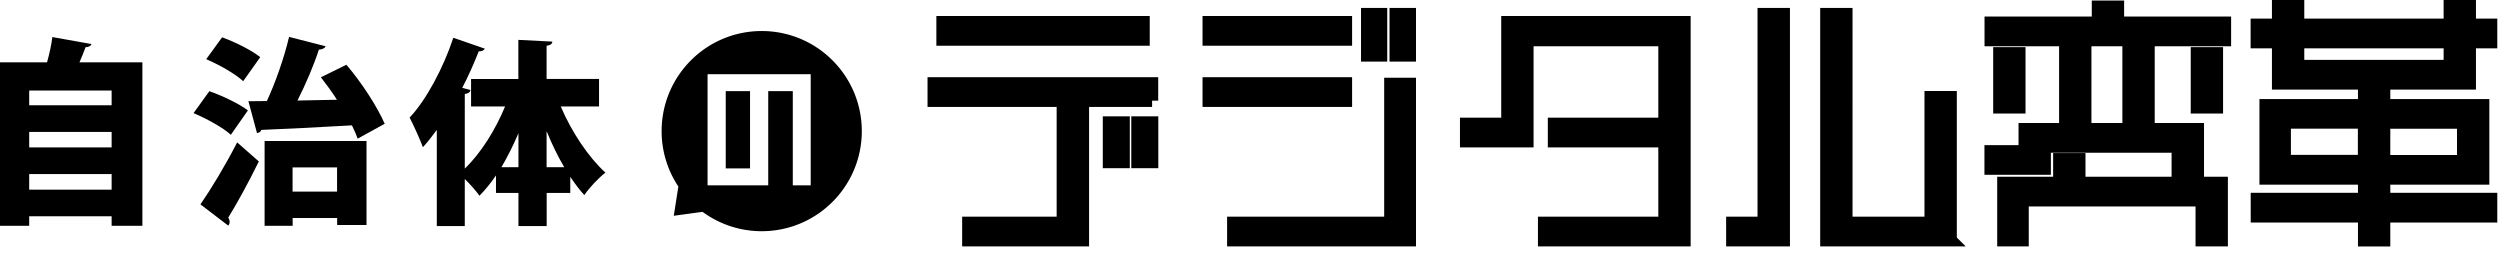
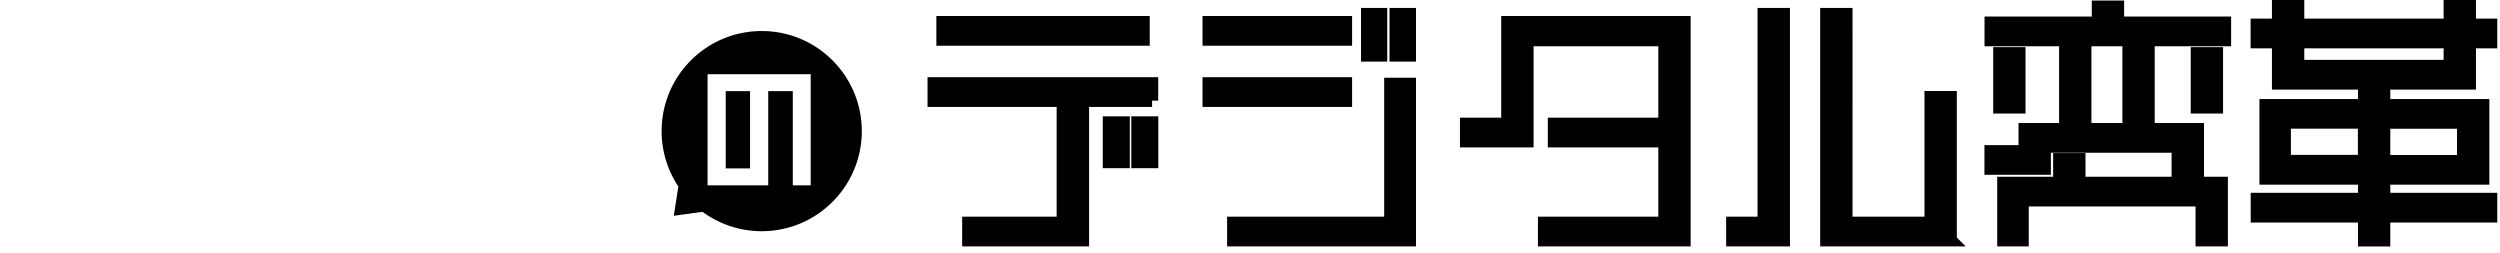
<svg xmlns="http://www.w3.org/2000/svg" width="286" height="29" fill="none" viewBox="0 0 286 29">
  <path fill="#000" fill-rule="evenodd" d="M131.53 1.83h-24.41v3.4h24.41v-3.4Zm.97 7h-26.39v3.4h14.77v12.56h-10.81v3.4h14.52V12.23h7.21v-.71h.7V8.83Zm-3.25 4.48h-3.09v5.93h3.09v-5.93Zm3.26 0h-3.09v5.93h3.09v-5.93ZM158.7.91h-3v6.14h3V.91Zm3.29 0h-3.03v6.14h3.03V.91Zm-7.31.92h-17.11v3.4h17.11v-3.4Zm0 7h-17.11v3.4h17.11v-3.4Zm7.31.06h-3.64v15.9h-17.97v3.4h21.61V8.89ZM193.41 1.83h-21.67v11.63h-4.72v3.4h8.42V5.29h14.27v8.17h-12.64v3.4h12.64v7.93h-13.77v3.4h17.47V1.83ZM204.77.91h-3.71v23.88h-3.59v3.4h7.3V.91Zm7.16 0h-3.7v27.28h16.645l-1.015-1.014V10.41h-3.7v14.38h-8.23V.91ZM243 .06h-3.7v1.83h-12.27v3.4h8.53v8.78h-4.64v2.53h-3.9V20h7.6v-2.53h13.81v2.75h-9.85v-2.71h-3.7v2.71h-6.4v7.97h3.61v-4.57h19.08v4.57h3.7v-7.97h-2.73v-6.15h-5.64V5.29h8.74v-3.4H243V.06Zm-.2 14.01h-3.54V5.29h3.54v8.78Zm-11.08-8.68h-3.7v7.6h3.7v-7.6Zm22.6 0h-3.7v7.6h3.7v-7.6ZM263.61 0h-3.7v2.13h-2.44v3.4h2.44v4.72h9.84v1.08h-11.27v9.8h11.27v.93h-12.27v3.4h12.27v2.74h3.7v-2.74h12.24v-3.4h-12.24v-.93h11.33v-9.8h-11.33v-1.08h9.8V5.53h2.44v-3.4h-2.44V0h-3.7v2.13h-15.94V0Zm0 6.85V5.53h15.94v1.32h-15.94Zm-1.53 10.87v-3h7.66v3h-7.66Zm11.37.01v-3h7.63v3h-7.63ZM75.69 15c0-6.324 5.126-11.45 11.45-11.45 6.323 0 11.45 5.126 11.45 11.45 0 6.323-5.127 11.45-11.45 11.45-2.532 0-4.874-.823-6.77-2.215l-3.29.45.525-3.343A11.4 11.4 0 0 1 75.69 15Zm5.255-6.515h11.8v12.72h-2.05v-10.78h-2.81v10.78h-6.94V8.485Zm2.08 1.94v8.84h2.78v-8.84h-2.78Z" clip-rule="evenodd" />
-   <path fill="#000" d="M10.47 5.04c-.09.23-.3.34-.68.36-.2.55-.45 1.14-.7 1.73h7.2v18.7h-3.52v-1.09H3.34v1.09H0V7.13h5.38c.27-.95.5-2 .61-2.89l4.48.8Zm2.3 5.32H3.34v1.68h9.43v-1.68Zm0 4.73H3.34v1.77h9.43v-1.77ZM3.34 21.7h9.43v-1.79H3.34v1.79ZM23.95 10.43c1.43.5 3.41 1.43 4.41 2.2l-1.95 2.79c-.86-.8-2.79-1.86-4.27-2.48l1.82-2.52-.01.01Zm-1.02 12.95c1.18-1.7 2.84-4.43 4.2-7.09l2.48 2.18c-1.16 2.36-2.41 4.66-3.5 6.43.11.16.16.32.16.48 0 .16-.05.3-.16.43l-3.18-2.43Zm2.48-19.11c1.45.52 3.39 1.48 4.36 2.27l-1.95 2.75c-.86-.82-2.75-1.89-4.23-2.52l1.82-2.5Zm14.22 3.14c1.77 2.07 3.54 4.82 4.38 6.75l-3.09 1.7c-.16-.45-.39-.98-.66-1.52-3.86.23-7.77.41-10.36.52-.07.23-.3.34-.5.36l-.98-3.64 2.11-.02c1.02-2.2 2-5.04 2.54-7.34l4.18 1.07c-.09.23-.36.36-.77.39-.59 1.82-1.52 3.98-2.45 5.82 1.43-.02 2.98-.07 4.52-.09-.59-.91-1.23-1.79-1.84-2.57l2.91-1.43h.01Zm-9.36 18.42v-9.7h11.66v9.61h-3.36v-.8h-5.09v.89h-3.21Zm8.29-6.68h-5.09v2.77h5.09v-2.77ZM68.53 12.18h-4.38c1.23 2.89 3.14 5.77 5.11 7.57-.77.59-1.86 1.73-2.41 2.57-.57-.61-1.09-1.32-1.61-2.09v1.84h-2.7v3.79h-3.23v-3.79h-2.57v-2c-.59.86-1.23 1.66-1.89 2.32-.39-.55-1.07-1.32-1.68-1.91v5.38h-3.2v-11c-.52.7-1.04 1.39-1.59 1.98-.3-.82-1.09-2.57-1.52-3.39 1.89-2 3.84-5.63 5-9.13l3.61 1.25c-.14.23-.39.32-.7.3-.55 1.39-1.18 2.82-1.89 4.18l.95.25c-.05.23-.25.41-.66.45v8.54c1.86-1.79 3.5-4.43 4.61-7.11h-3.89V9.04h5.41V4.56l3.89.2c-.02.25-.2.41-.66.48v3.79h6v3.15Zm-9.22 3.06c-.59 1.39-1.25 2.7-1.95 3.89h1.95v-3.89Zm3.22 3.89h2.02c-.75-1.27-1.43-2.68-2.02-4.13v4.13Z" />
</svg>